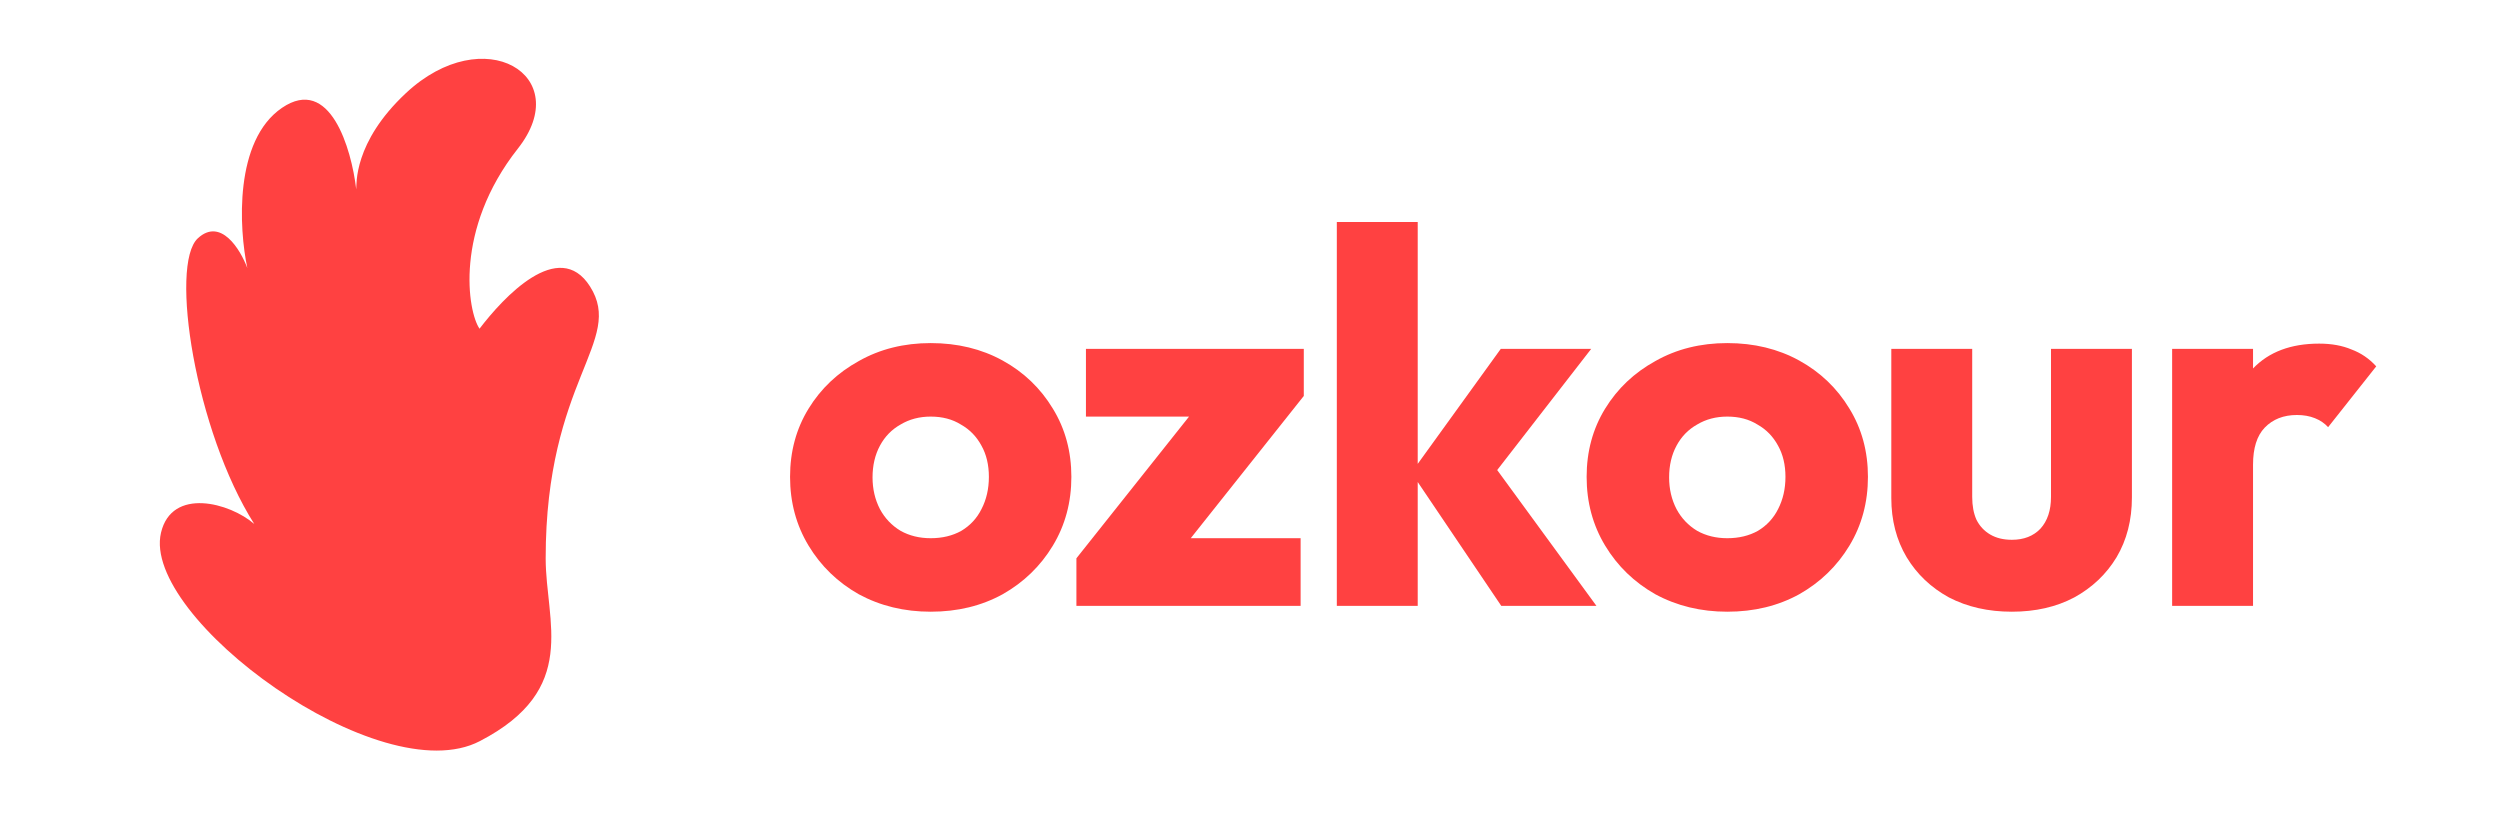
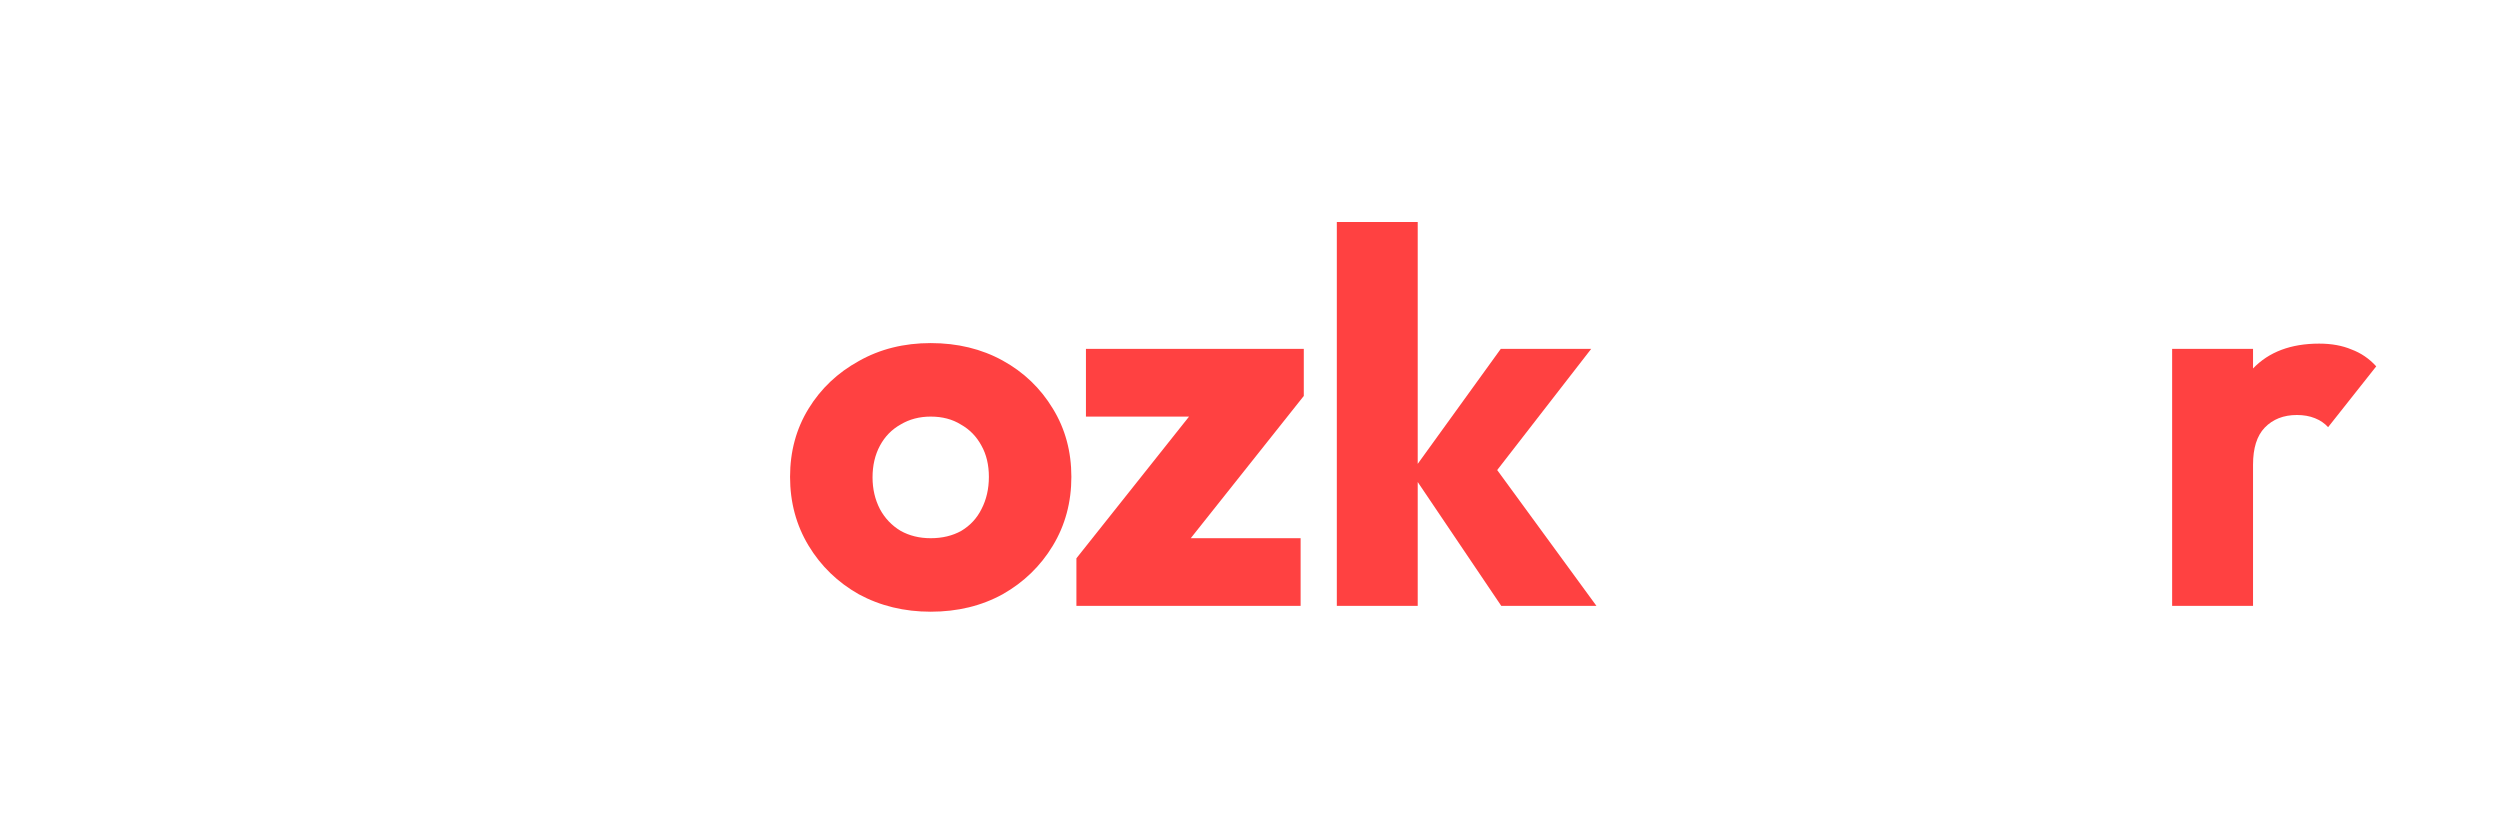
<svg xmlns="http://www.w3.org/2000/svg" width="170" height="57" viewBox="0 0 170 57" fill="none">
-   <path d="M37.106 37.972C37.108 42.307 39.428 46.868 32.635 50.393C25.855 53.942 9.589 41.979 10.948 36.225C11.683 33.109 15.641 34.189 17.293 35.635C13.285 29.323 11.511 17.99 13.455 16.202C15.009 14.772 16.346 16.957 16.819 18.229C16.245 15.523 15.913 9.555 19.177 7.332C22.442 5.11 23.901 10.102 24.223 12.876C24.259 12.557 24.012 9.694 27.596 6.338C32.908 1.363 39.137 5.132 35.214 10.106C30.865 15.622 31.807 21.199 32.608 22.352C34.207 20.253 37.996 16.132 40.121 19.478C42.492 23.212 37.101 25.81 37.106 37.972Z" fill="#FF4141" />
  <path d="M147.705 41.201V23.725H153.206V41.201H147.705ZM153.206 31.6L150.905 29.802C151.36 27.765 152.127 26.182 153.206 25.056C154.285 23.929 155.783 23.366 157.701 23.366C158.54 23.366 159.271 23.498 159.894 23.761C160.542 24.001 161.105 24.384 161.584 24.912L158.312 29.047C158.072 28.783 157.773 28.58 157.413 28.436C157.054 28.292 156.646 28.22 156.191 28.22C155.28 28.22 154.549 28.508 153.997 29.083C153.47 29.634 153.206 30.473 153.206 31.6Z" fill="#FF4141" />
-   <path d="M136.807 41.596C135.201 41.596 133.775 41.273 132.528 40.625C131.306 39.954 130.347 39.043 129.652 37.892C128.956 36.718 128.609 35.376 128.609 33.865V23.725H134.11V33.793C134.11 34.393 134.206 34.908 134.398 35.34C134.614 35.771 134.925 36.107 135.333 36.346C135.74 36.586 136.232 36.706 136.807 36.706C137.622 36.706 138.269 36.454 138.749 35.951C139.228 35.423 139.468 34.704 139.468 33.793V23.725H144.97V33.829C144.97 35.364 144.622 36.718 143.927 37.892C143.232 39.043 142.273 39.954 141.05 40.625C139.828 41.273 138.413 41.596 136.807 41.596Z" fill="#FF4141" />
-   <path d="M117.456 41.596C115.658 41.596 114.028 41.201 112.565 40.41C111.127 39.595 109.988 38.492 109.149 37.102C108.31 35.711 107.891 34.153 107.891 32.427C107.891 30.701 108.31 29.155 109.149 27.789C109.988 26.422 111.127 25.343 112.565 24.552C114.004 23.737 115.634 23.33 117.456 23.33C119.277 23.33 120.908 23.725 122.346 24.516C123.784 25.308 124.923 26.398 125.762 27.789C126.601 29.155 127.02 30.701 127.02 32.427C127.02 34.153 126.601 35.711 125.762 37.102C124.923 38.492 123.784 39.595 122.346 40.41C120.908 41.201 119.277 41.596 117.456 41.596ZM117.456 36.598C118.247 36.598 118.942 36.431 119.541 36.095C120.14 35.735 120.596 35.244 120.908 34.621C121.243 33.973 121.411 33.242 121.411 32.427C121.411 31.612 121.243 30.905 120.908 30.306C120.572 29.682 120.104 29.203 119.505 28.867C118.93 28.508 118.247 28.328 117.456 28.328C116.688 28.328 116.005 28.508 115.406 28.867C114.807 29.203 114.339 29.682 114.004 30.306C113.668 30.929 113.5 31.648 113.5 32.463C113.5 33.254 113.668 33.973 114.004 34.621C114.339 35.244 114.807 35.735 115.406 36.095C116.005 36.431 116.688 36.598 117.456 36.598Z" fill="#FF4141" />
  <path d="M102.087 41.201L95.974 32.139L102.051 23.725H108.2L100.864 33.182L101.044 30.917L108.559 41.201H102.087ZM90.904 41.201V15.095H96.405V41.201H90.904Z" fill="#FF4141" />
  <path d="M73.196 37.964L81.97 26.925H88.658L79.885 37.964H73.196ZM73.196 41.201V37.964L77.116 36.598H88.442V41.201H73.196ZM73.844 28.328V23.725H88.658V26.925L84.775 28.328H73.844Z" fill="#FF4141" />
  <path d="M63.288 41.596C61.49 41.596 59.86 41.201 58.398 40.41C56.96 39.595 55.821 38.492 54.982 37.102C54.143 35.711 53.724 34.153 53.724 32.427C53.724 30.701 54.143 29.155 54.982 27.789C55.821 26.422 56.96 25.343 58.398 24.552C59.836 23.737 61.467 23.33 63.288 23.33C65.11 23.33 66.74 23.725 68.179 24.516C69.617 25.308 70.756 26.398 71.595 27.789C72.434 29.155 72.853 30.701 72.853 32.427C72.853 34.153 72.434 35.711 71.595 37.102C70.756 38.492 69.617 39.595 68.179 40.41C66.74 41.201 65.11 41.596 63.288 41.596ZM63.288 36.598C64.079 36.598 64.775 36.431 65.374 36.095C65.973 35.735 66.429 35.244 66.74 34.621C67.076 33.973 67.244 33.242 67.244 32.427C67.244 31.612 67.076 30.905 66.74 30.306C66.405 29.682 65.937 29.203 65.338 28.867C64.763 28.508 64.079 28.328 63.288 28.328C62.521 28.328 61.838 28.508 61.239 28.867C60.639 29.203 60.172 29.682 59.836 30.306C59.501 30.929 59.333 31.648 59.333 32.463C59.333 33.254 59.501 33.973 59.836 34.621C60.172 35.244 60.639 35.735 61.239 36.095C61.838 36.431 62.521 36.598 63.288 36.598Z" fill="#FF4141" />
</svg>